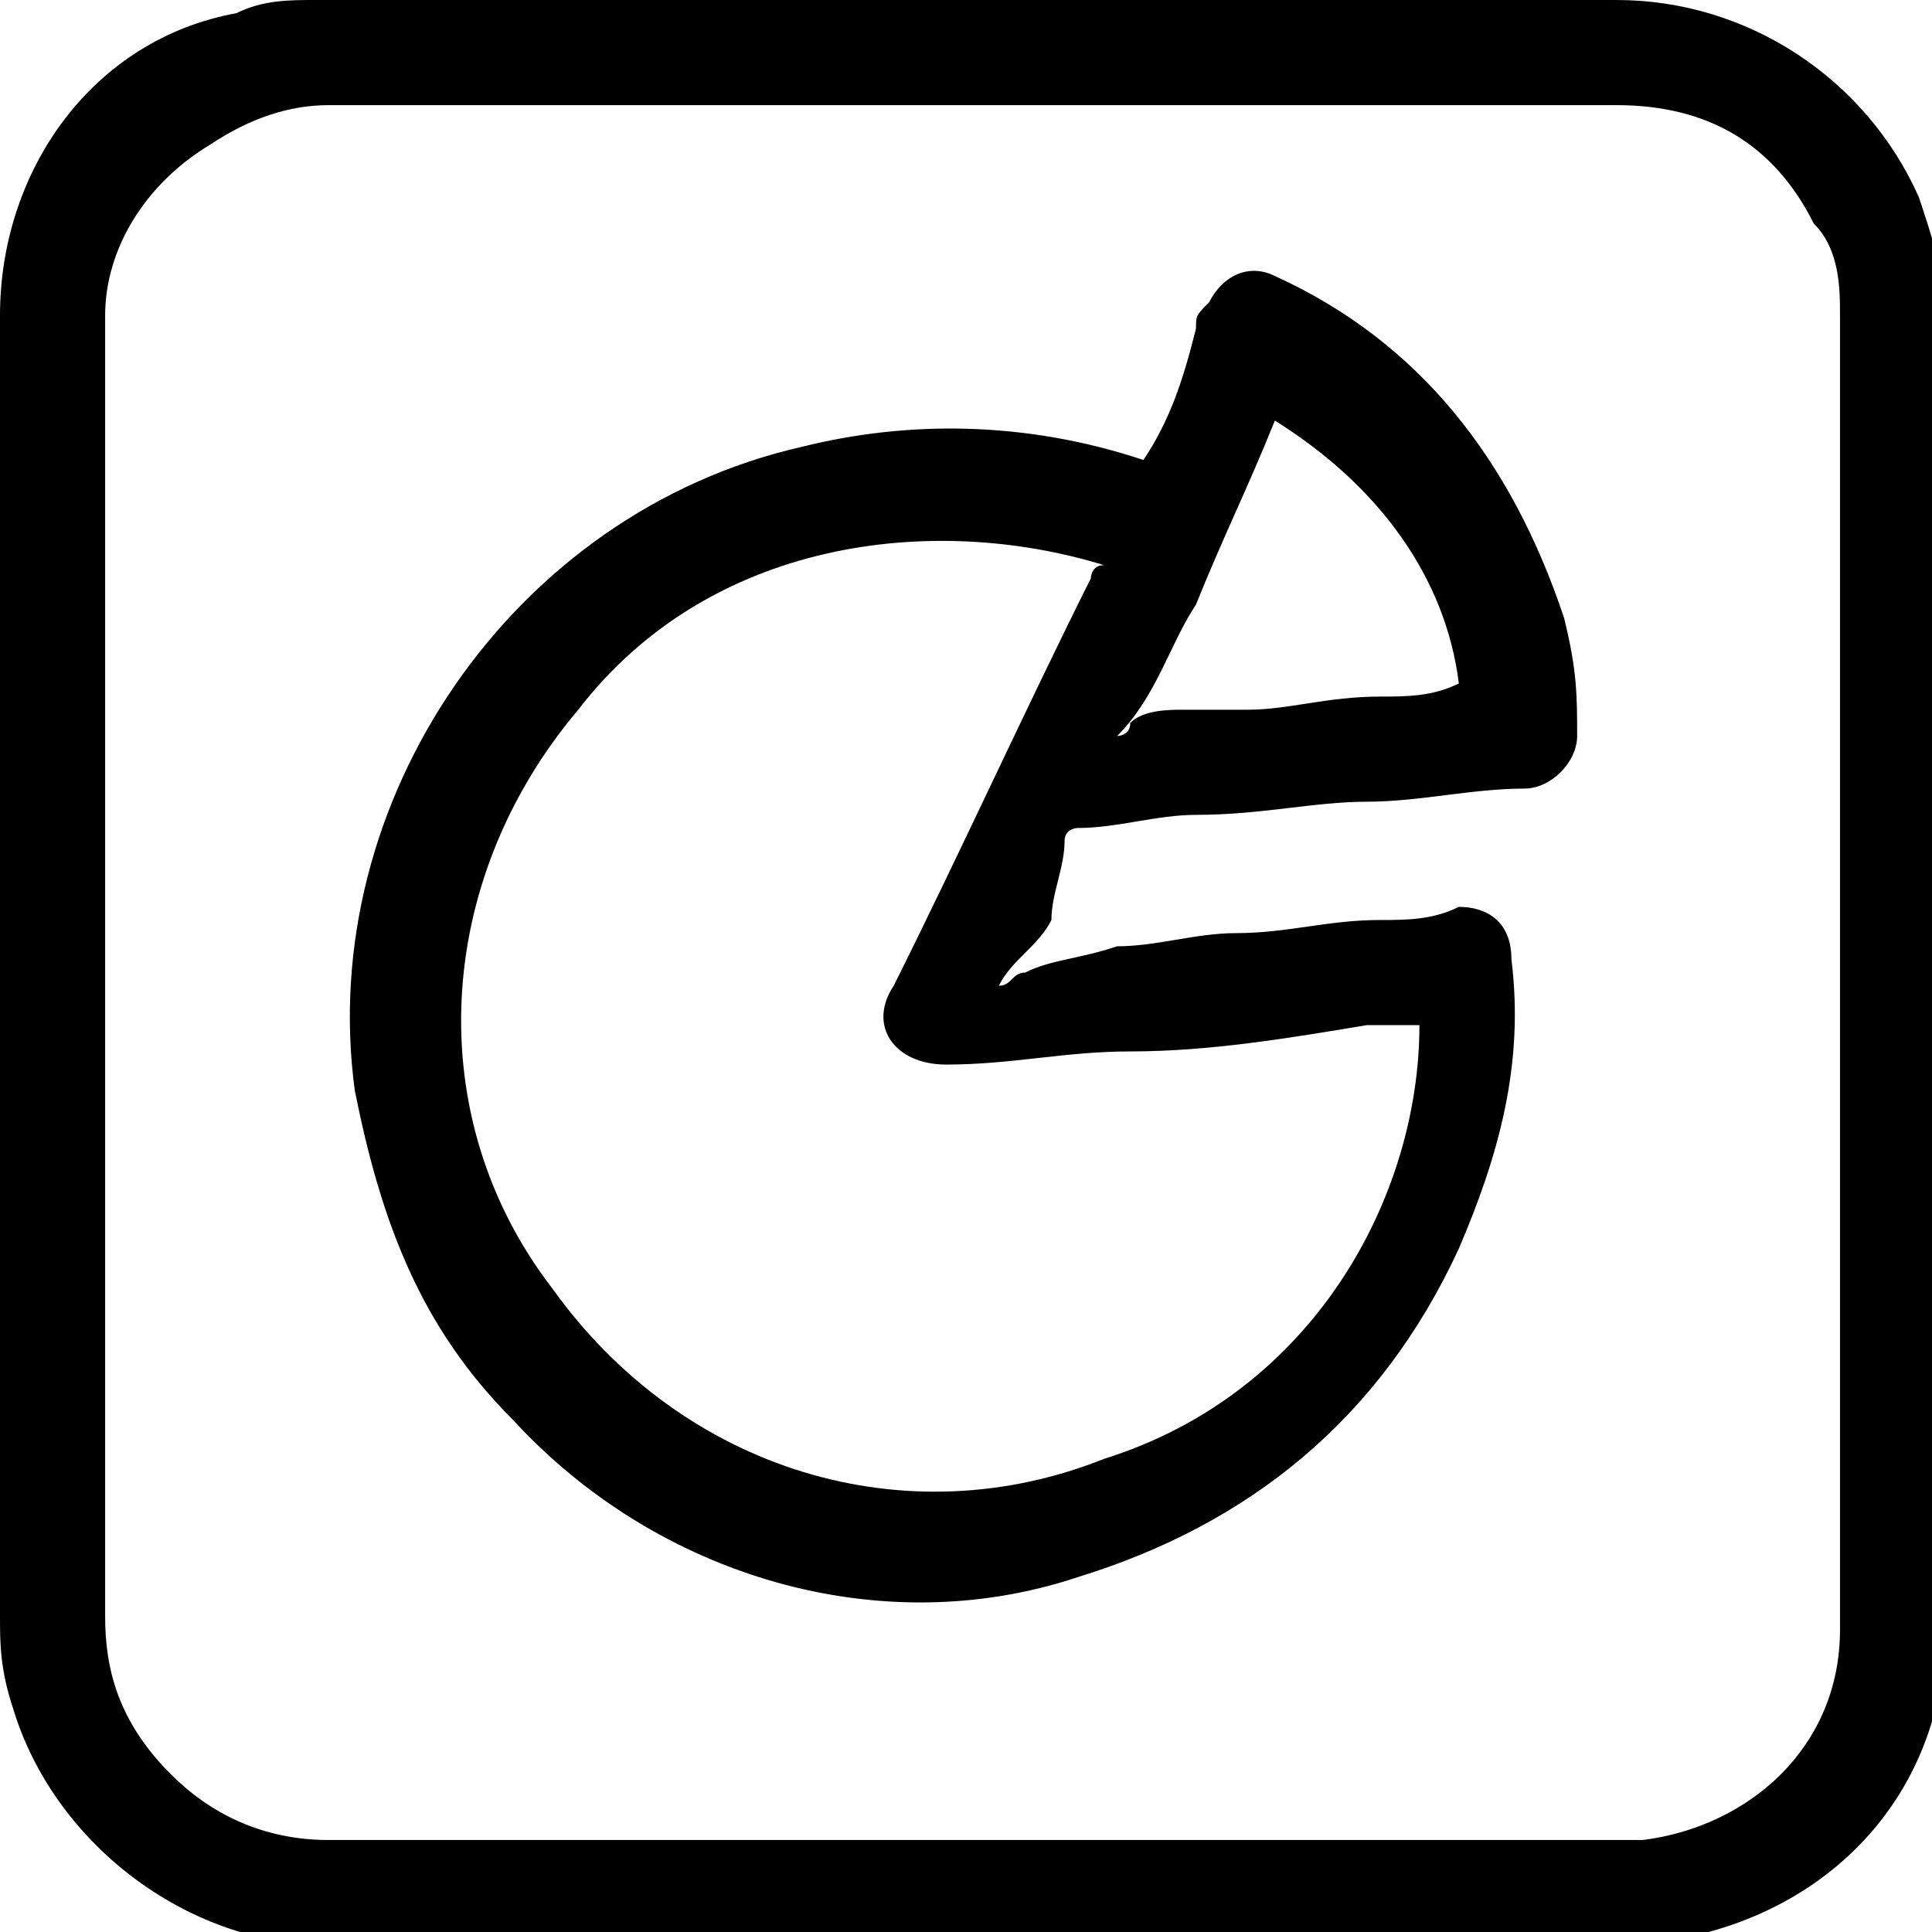
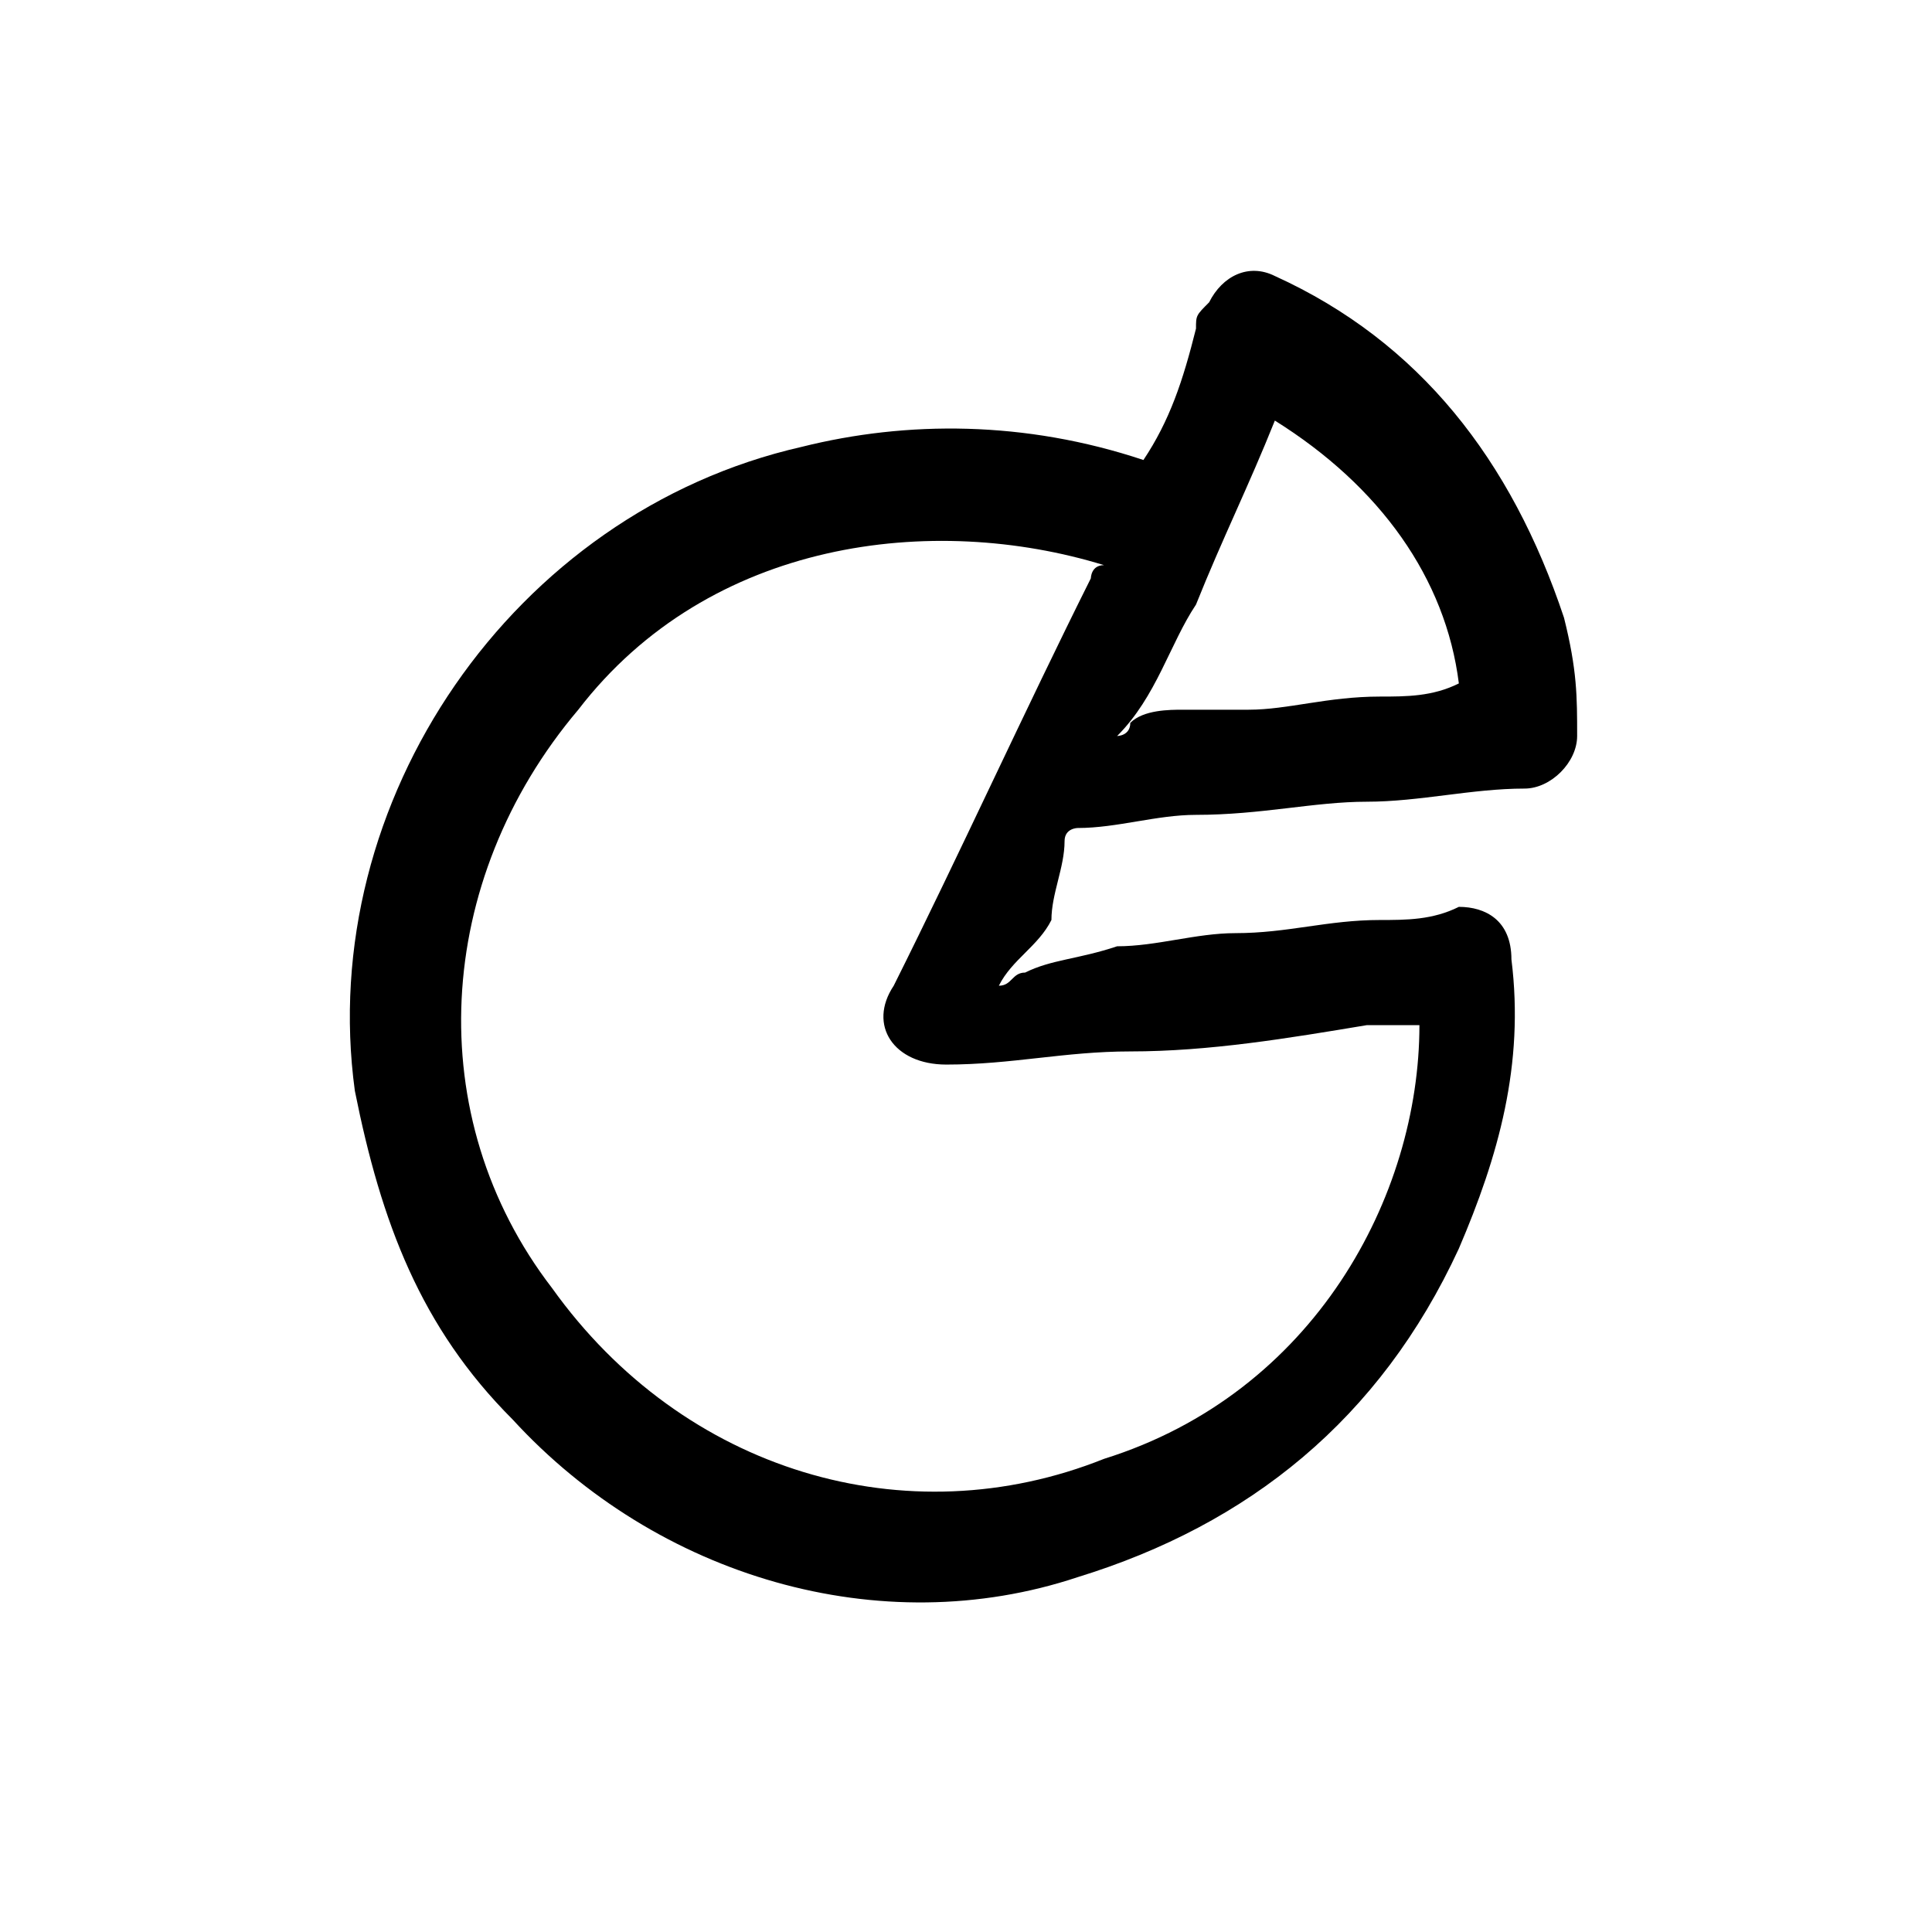
<svg xmlns="http://www.w3.org/2000/svg" version="1.1" id="Ebene_1" x="0px" y="0px" width="14.7px" height="14.7px" viewBox="0 0 14.7 14.7" style="enable-background:new 0 0 14.7 14.7;" xml:space="preserve">
  <g>
-     <path d="M7.4,0c1.6,0,3.3,0,4.9,0c1,0,1.9,0.6,2.3,1.5c0.1,0.3,0.2,0.6,0.2,0.9c0,2.8,0,5.5,0,8.3c0,0.6,0,1.1,0,1.7   c0,1.1-0.7,2-1.8,2.3c-0.2,0.1-0.4,0.1-0.6,0.1c-3.3,0-6.6,0-9.9,0c-1.1,0-2.1-0.8-2.4-1.8C0,12.7,0,12.5,0,12.3C0,9,0,5.7,0,2.4   c0-1.1,0.7-2.1,1.8-2.3C2,0,2.2,0,2.4,0C4.1,0,5.7,0,7.4,0C7.4,0,7.4,0,7.4,0z M0.8,7.4c0,1.6,0,3.3,0,4.9c0,0.4,0.1,0.8,0.5,1.2   c0.3,0.3,0.7,0.5,1.2,0.5c3.3,0,6.5,0,9.8,0c0.1,0,0.2,0,0.2,0c0.8-0.1,1.5-0.7,1.5-1.6c0-3.3,0-6.6,0-10c0-0.2,0-0.5-0.2-0.7   c-0.3-0.6-0.8-0.9-1.5-0.9c-1.9,0-3.7,0-5.6,0c-1.4,0-2.8,0-4.2,0c-0.3,0-0.6,0.1-0.9,0.3C1.1,1.4,0.8,1.9,0.8,2.4   C0.8,4.1,0.8,5.7,0.8,7.4z" />
    <path d="M8.7,3.5c0.2-0.3,0.3-0.6,0.4-1c0-0.1,0-0.1,0.1-0.2c0.1-0.2,0.3-0.3,0.5-0.2c1.1,0.5,1.8,1.4,2.2,2.6   C12,5.1,12,5.3,12,5.6c0,0.2-0.2,0.4-0.4,0.4c-0.4,0-0.8,0.1-1.2,0.1c-0.4,0-0.8,0.1-1.3,0.1c-0.3,0-0.6,0.1-0.9,0.1   c0,0-0.1,0-0.1,0.1C8.1,6.6,8,6.8,8,7C7.9,7.2,7.7,7.3,7.6,7.5c0,0,0,0,0,0c0.1,0,0.1-0.1,0.2-0.1C8,7.3,8.2,7.3,8.5,7.2   c0.3,0,0.6-0.1,0.9-0.1c0.4,0,0.7-0.1,1.1-0.1c0.2,0,0.4,0,0.6-0.1c0.2,0,0.4,0.1,0.4,0.4c0.1,0.8-0.1,1.5-0.4,2.2   c-0.6,1.3-1.6,2.1-2.9,2.5C6.7,12.5,5,12,3.9,10.8c-0.7-0.7-1-1.5-1.2-2.5C2.4,6.1,3.9,3.9,6.1,3.4C6.9,3.2,7.8,3.2,8.7,3.5   C8.6,3.5,8.6,3.5,8.7,3.5z M10.8,7.8c-0.1,0-0.2,0-0.4,0C9.8,7.9,9.2,8,8.6,8c-0.5,0-0.9,0.1-1.4,0.1c-0.4,0-0.6-0.3-0.4-0.6   c0.5-1,1-2.1,1.5-3.1c0,0,0-0.1,0.1-0.1C7.1,3.9,5.4,4.1,4.4,5.4C3.3,6.7,3.2,8.5,4.2,9.8c1,1.4,2.7,1.9,4.2,1.3   C10,10.6,10.8,9.1,10.8,7.8z M8.5,5.6c0,0,0.1,0,0.1-0.1c0.1-0.1,0.3-0.1,0.4-0.1c0.2,0,0.4,0,0.5,0c0.3,0,0.6-0.1,1-0.1   c0.2,0,0.4,0,0.6-0.1C11,4.4,10.5,3.7,9.7,3.2c0,0,0,0,0,0C9.5,3.7,9.3,4.1,9.1,4.6C8.9,4.9,8.8,5.3,8.5,5.6z" />
  </g>
</svg>